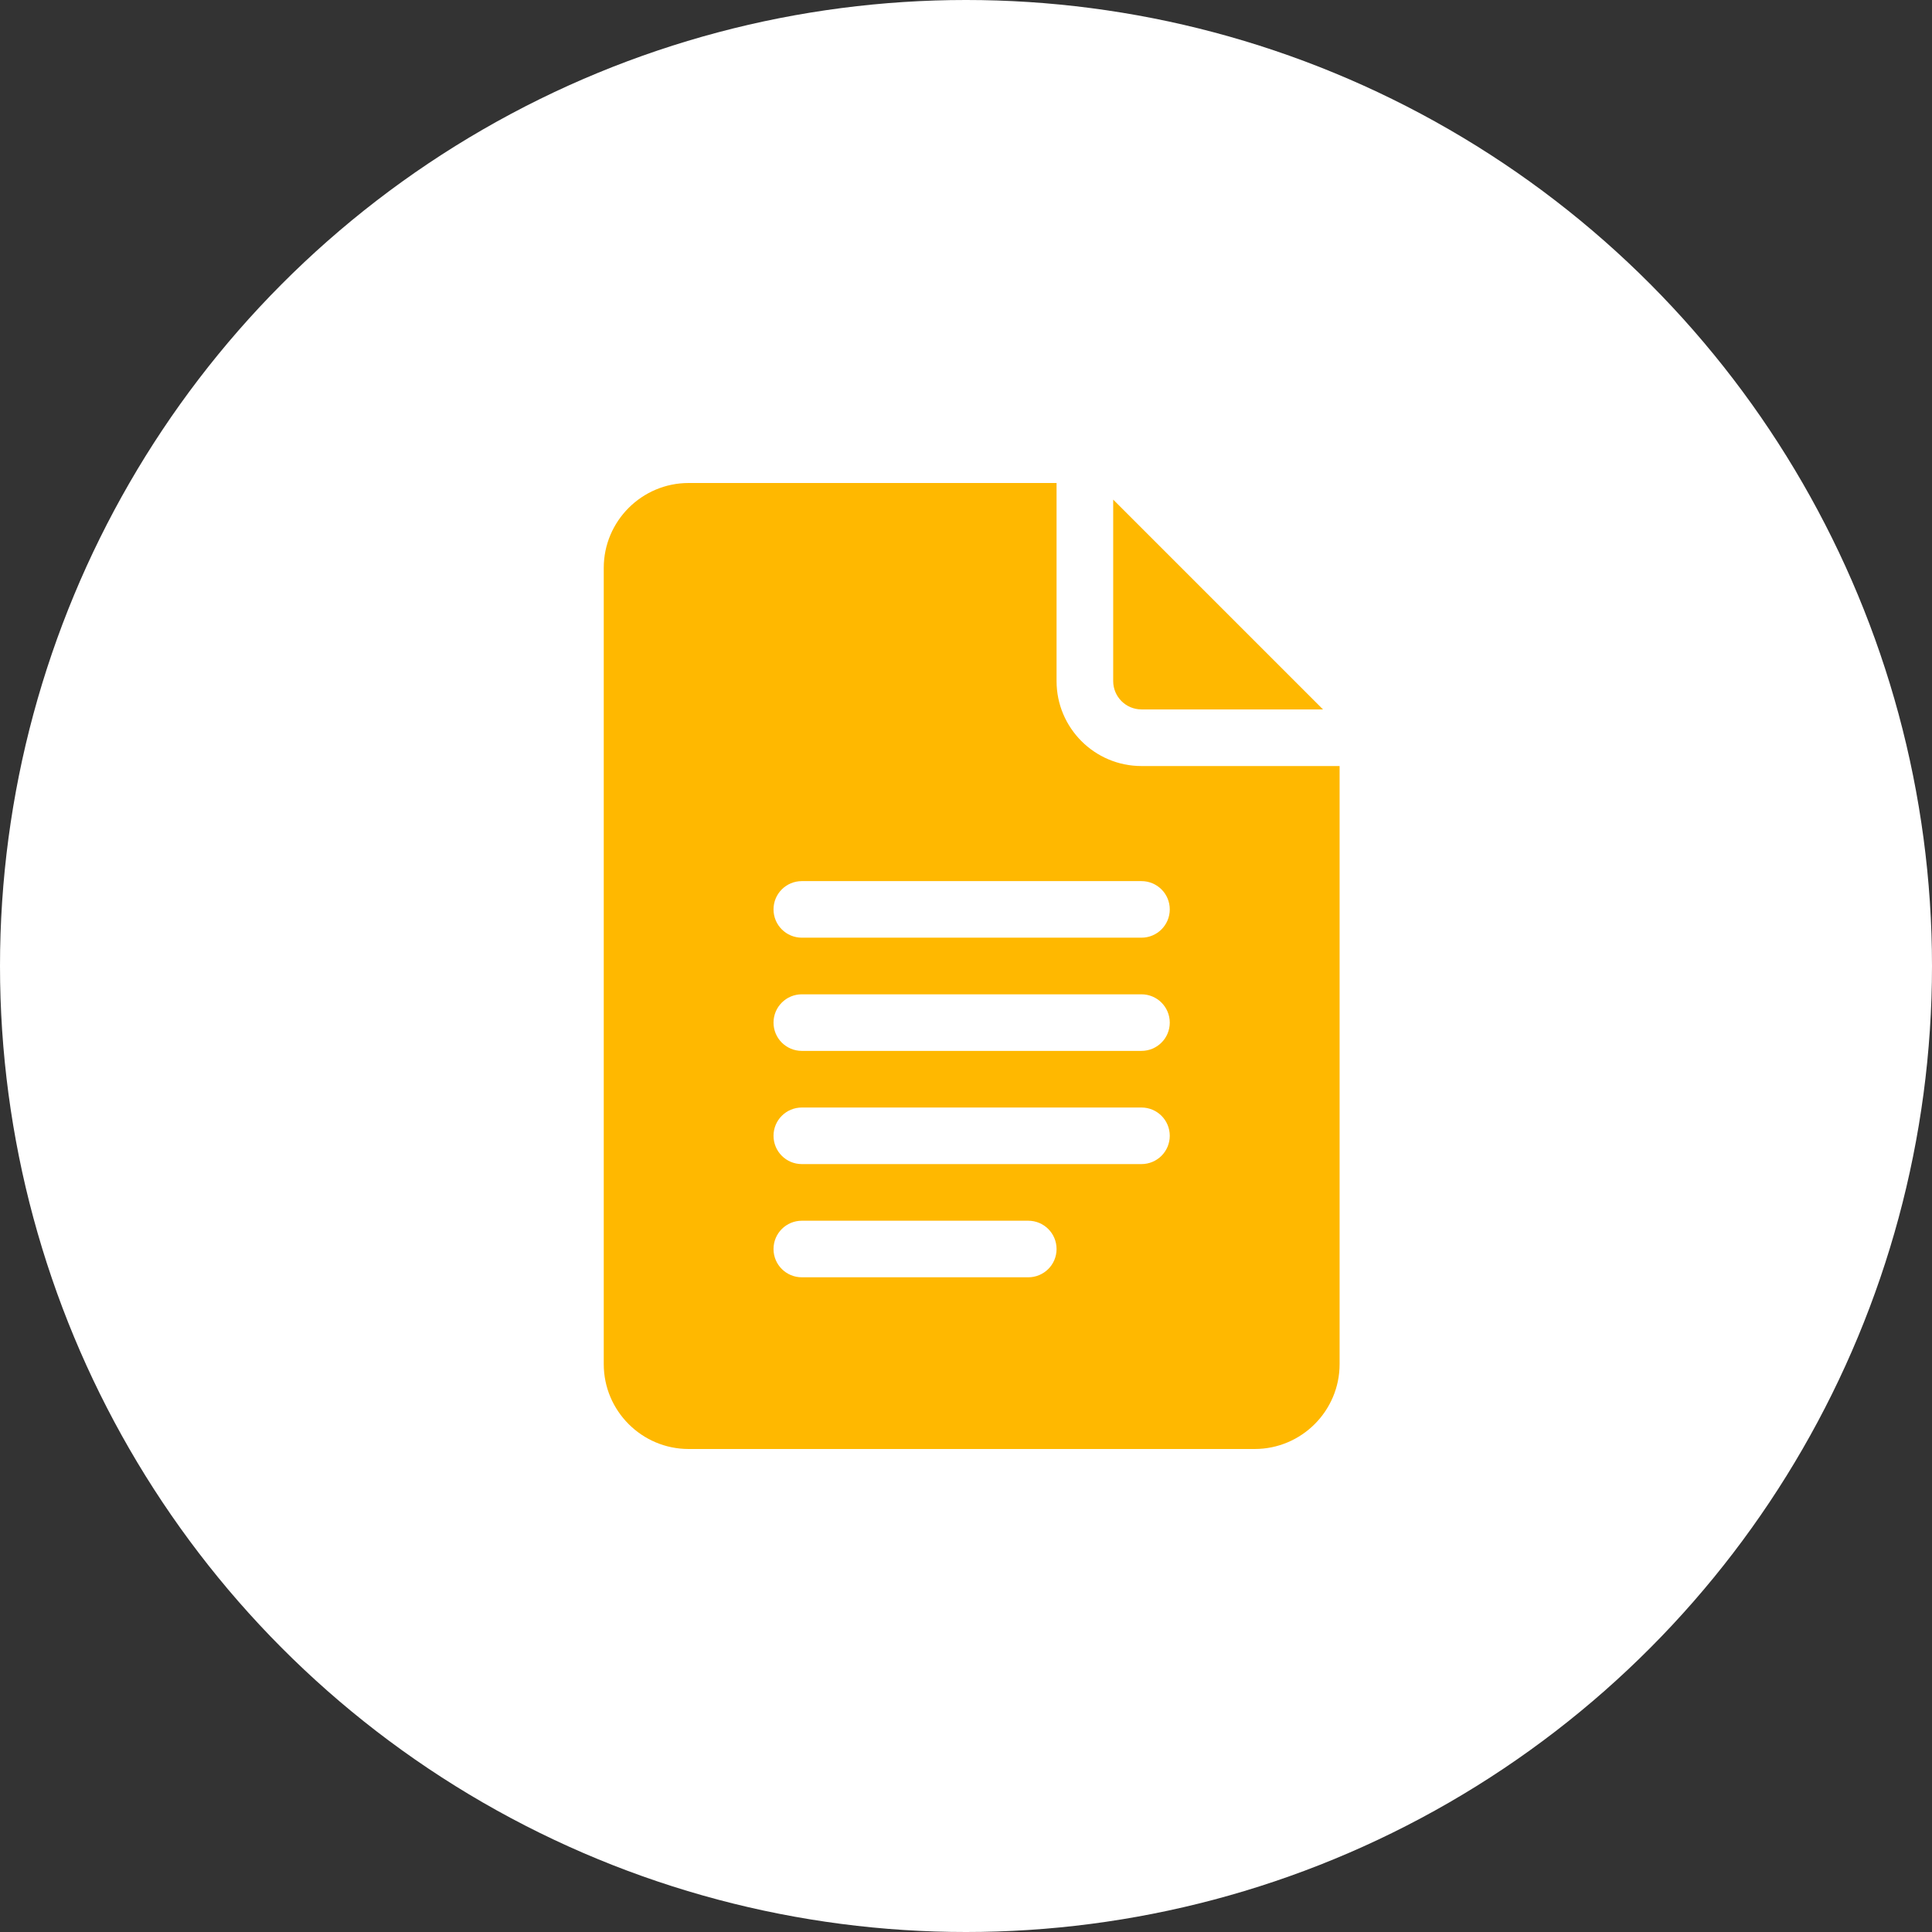
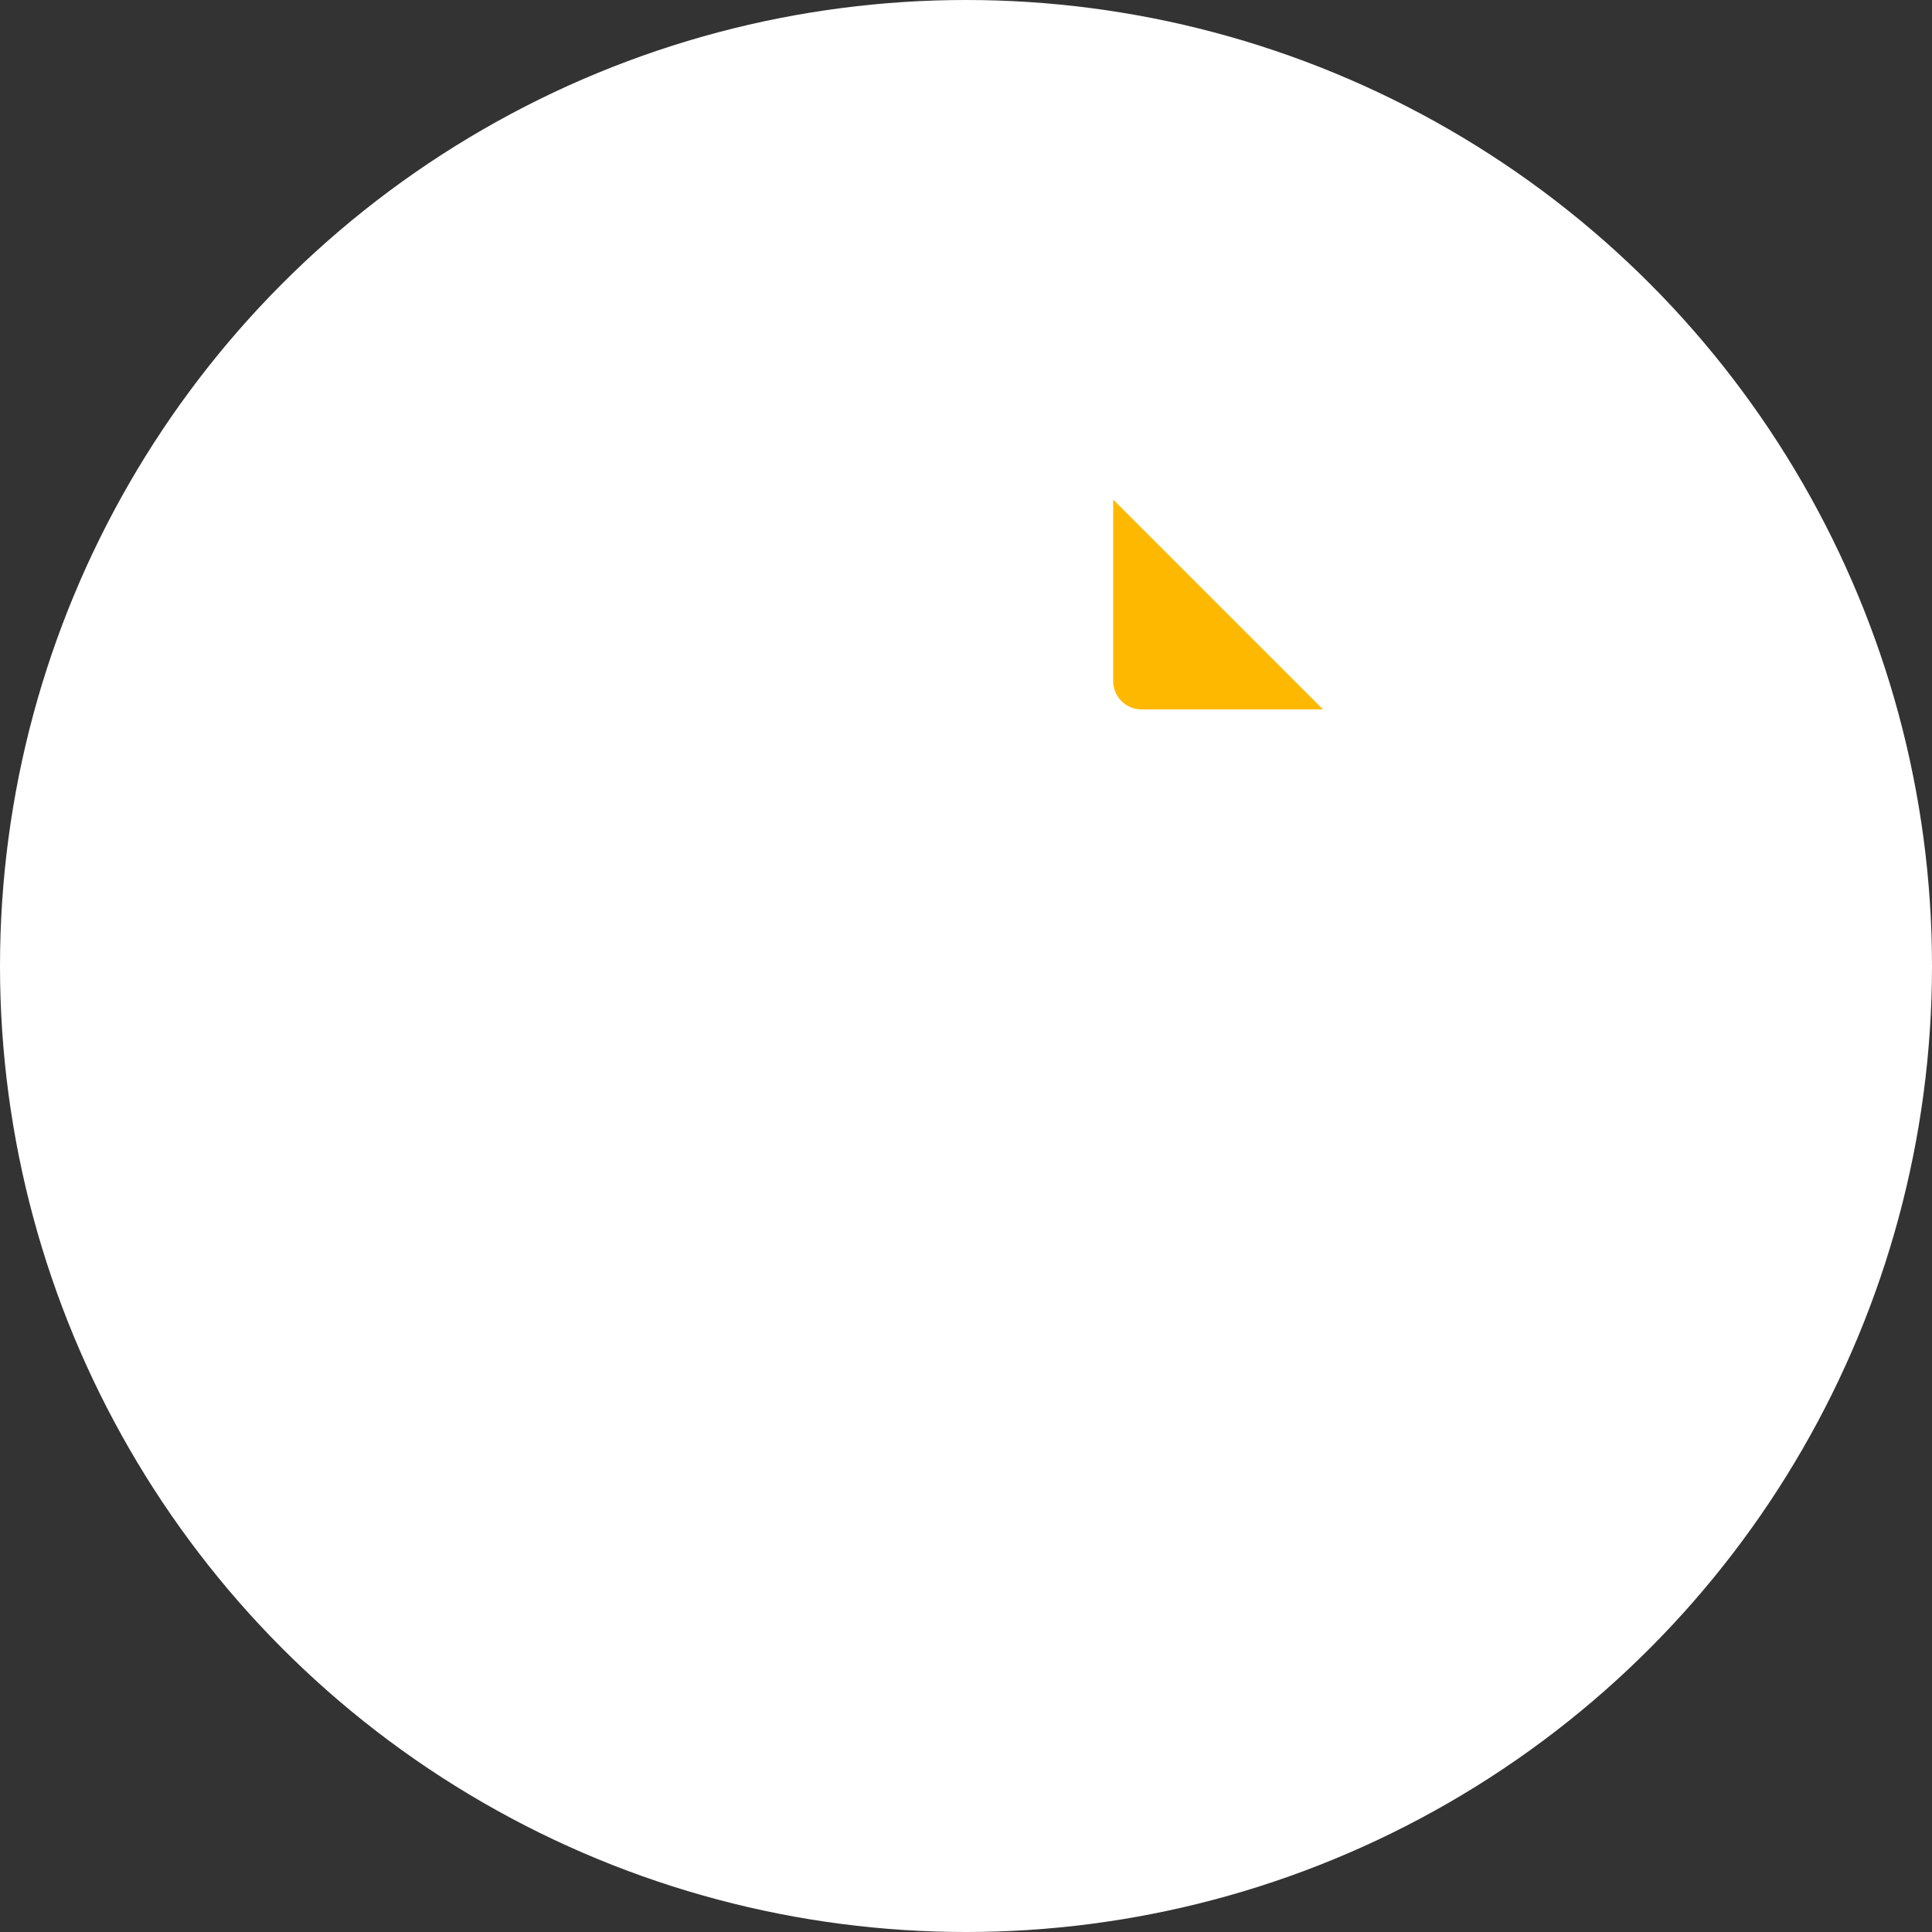
<svg xmlns="http://www.w3.org/2000/svg" width="32" height="32" viewBox="0 0 32 32" fill="none">
  <rect x="0" y="0" width="32" height="32" fill="#333333" stroke="none" />
  <circle cx="16" cy="16" r="16" fill="white" />
-   <path d="M11.406 24H20.781C21.557 24 22.188 23.369 22.188 22.594V12.688H18.906C18.131 12.688 17.5 12.057 17.5 11.281V8H11.406C10.631 8 10 8.631 10 9.406V22.594C10 23.369 10.631 24 11.406 24ZM13.281 14.594H18.906C19.165 14.594 19.375 14.803 19.375 15.062C19.375 15.322 19.165 15.531 18.906 15.531H13.281C13.022 15.531 12.812 15.322 12.812 15.062C12.812 14.803 13.022 14.594 13.281 14.594ZM13.281 16.469H18.906C19.165 16.469 19.375 16.678 19.375 16.938C19.375 17.197 19.165 17.406 18.906 17.406H13.281C13.022 17.406 12.812 17.197 12.812 16.938C12.812 16.678 13.022 16.469 13.281 16.469ZM13.281 18.344H18.906C19.165 18.344 19.375 18.553 19.375 18.812C19.375 19.072 19.165 19.281 18.906 19.281H13.281C13.022 19.281 12.812 19.072 12.812 18.812C12.812 18.553 13.022 18.344 13.281 18.344ZM13.281 20.219H17.031C17.29 20.219 17.5 20.428 17.5 20.688C17.5 20.947 17.29 21.156 17.031 21.156H13.281C13.022 21.156 12.812 20.947 12.812 20.688C12.812 20.428 13.022 20.219 13.281 20.219Z" fill="#FFB800" />
  <path d="M18.906 11.75H21.913L18.438 8.275V11.281C18.438 11.54 18.648 11.75 18.906 11.75Z" fill="#FFB800" />
</svg>